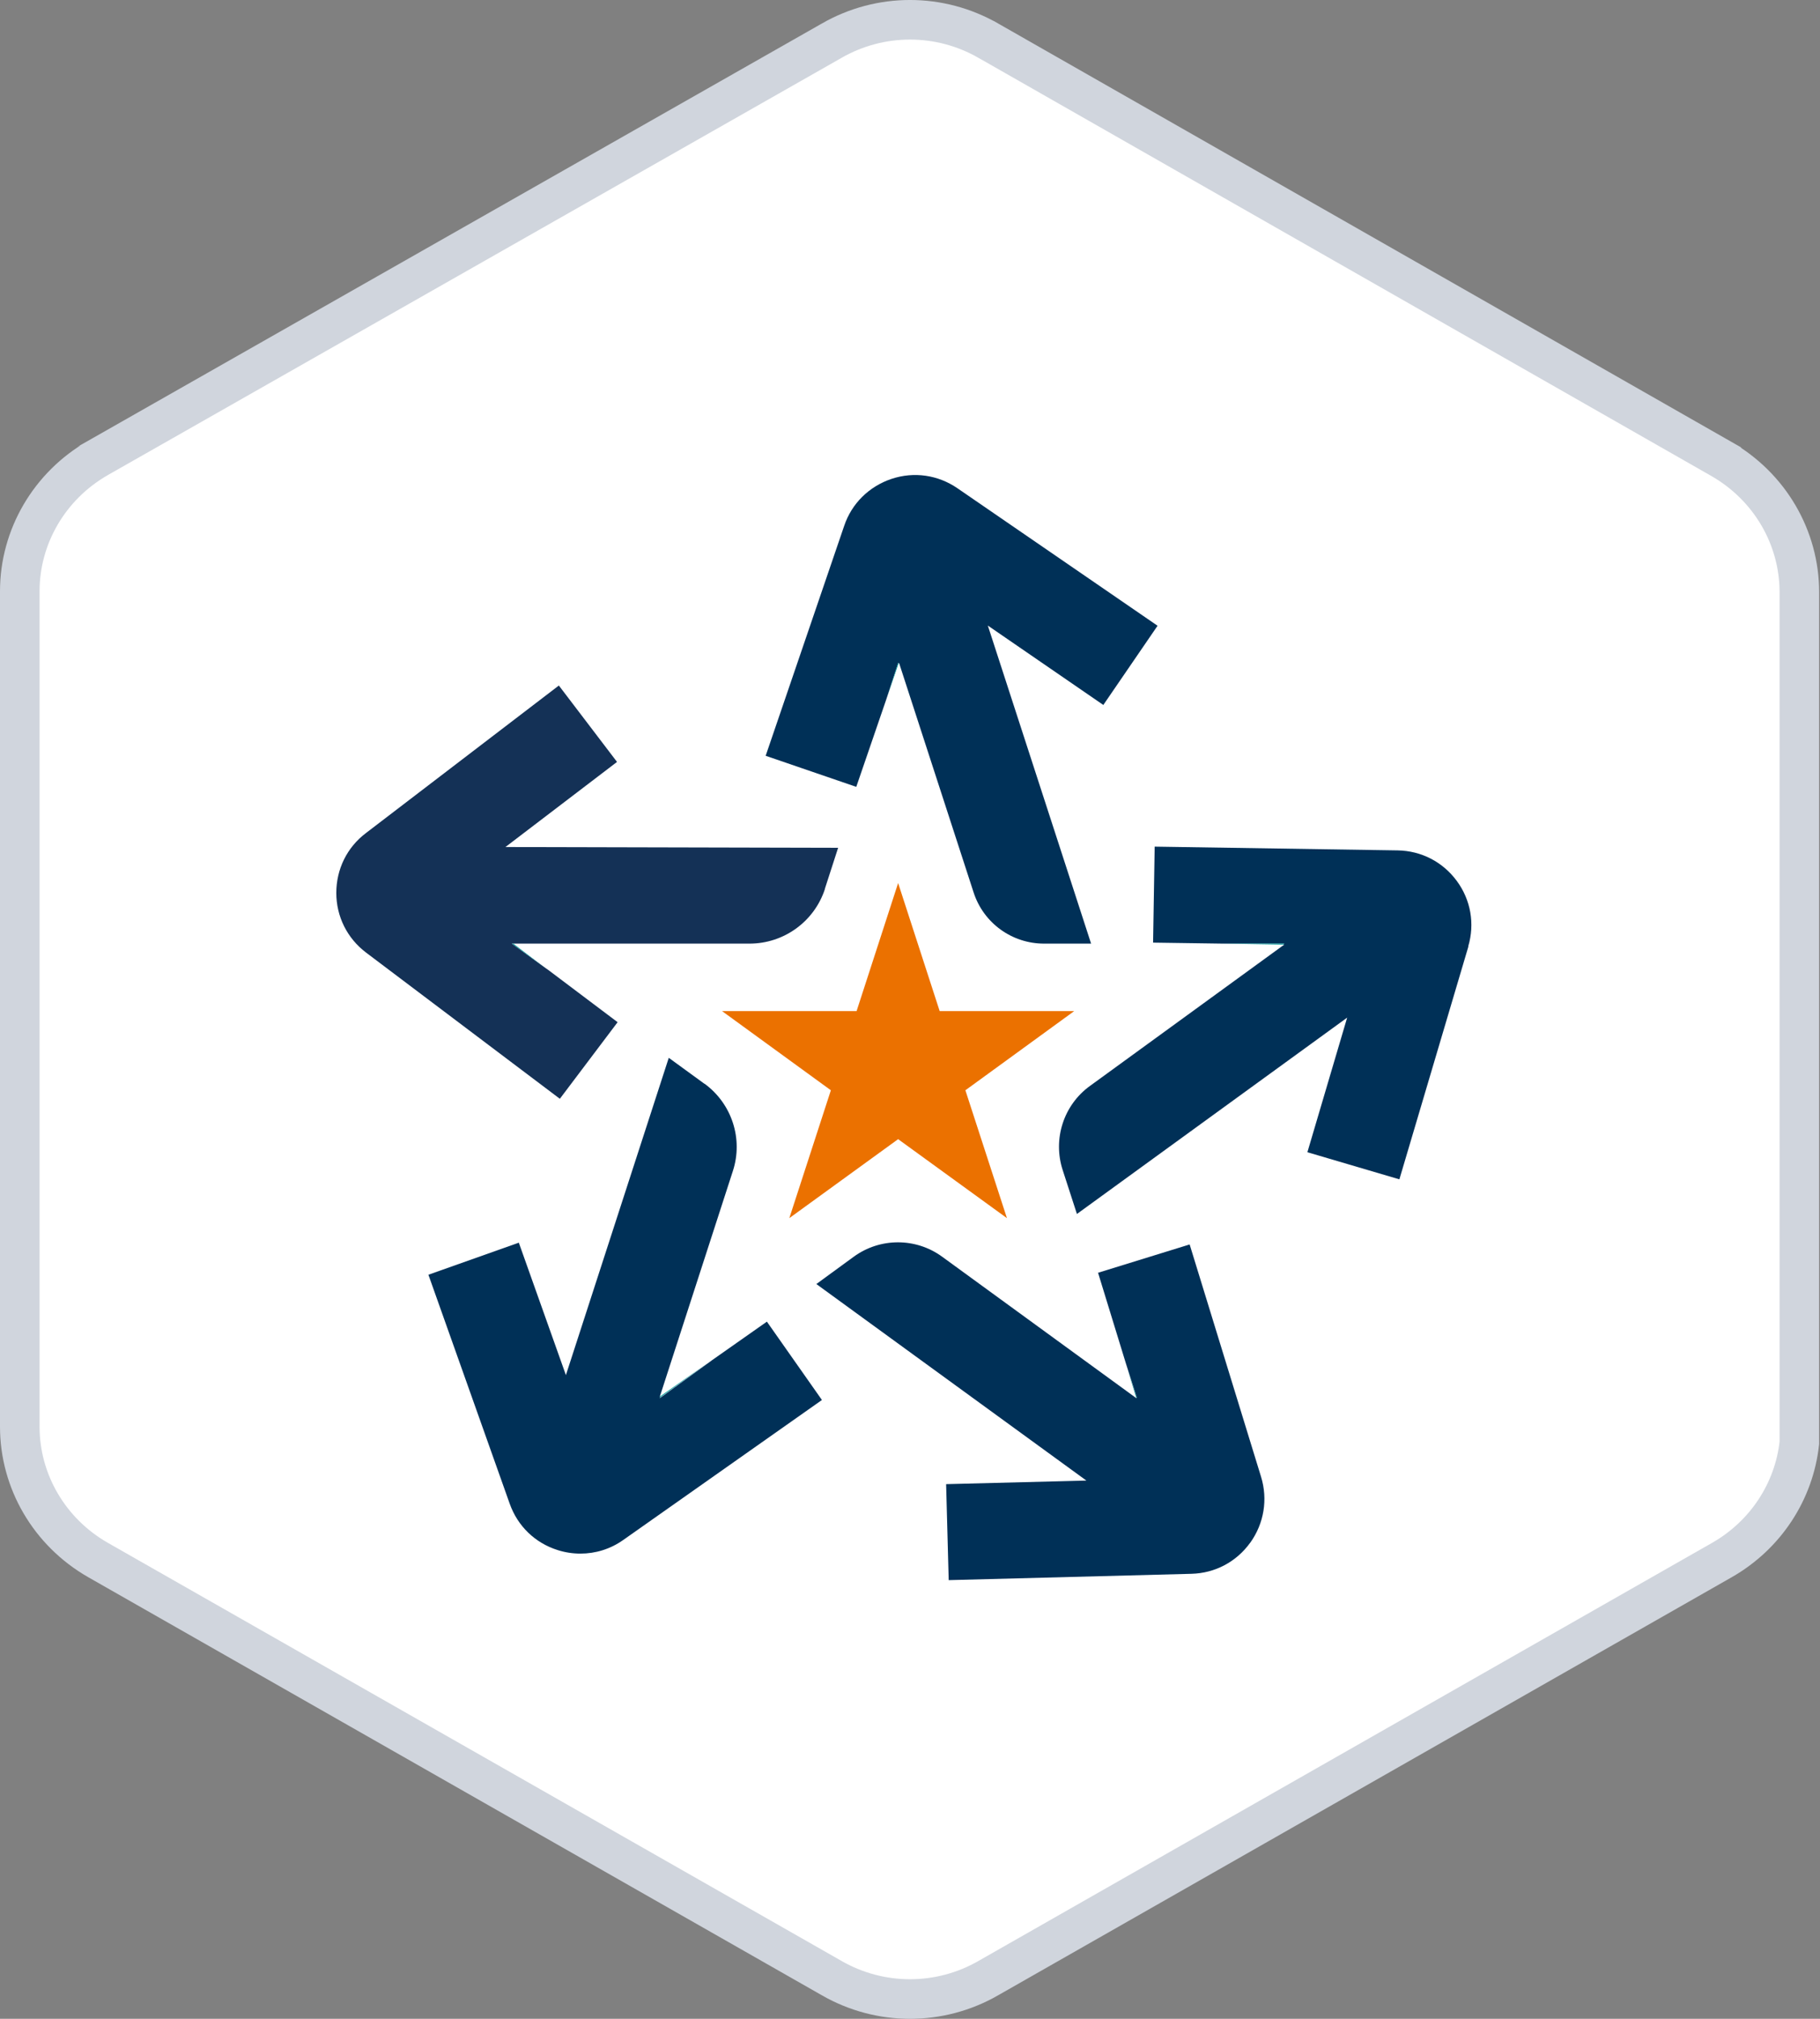
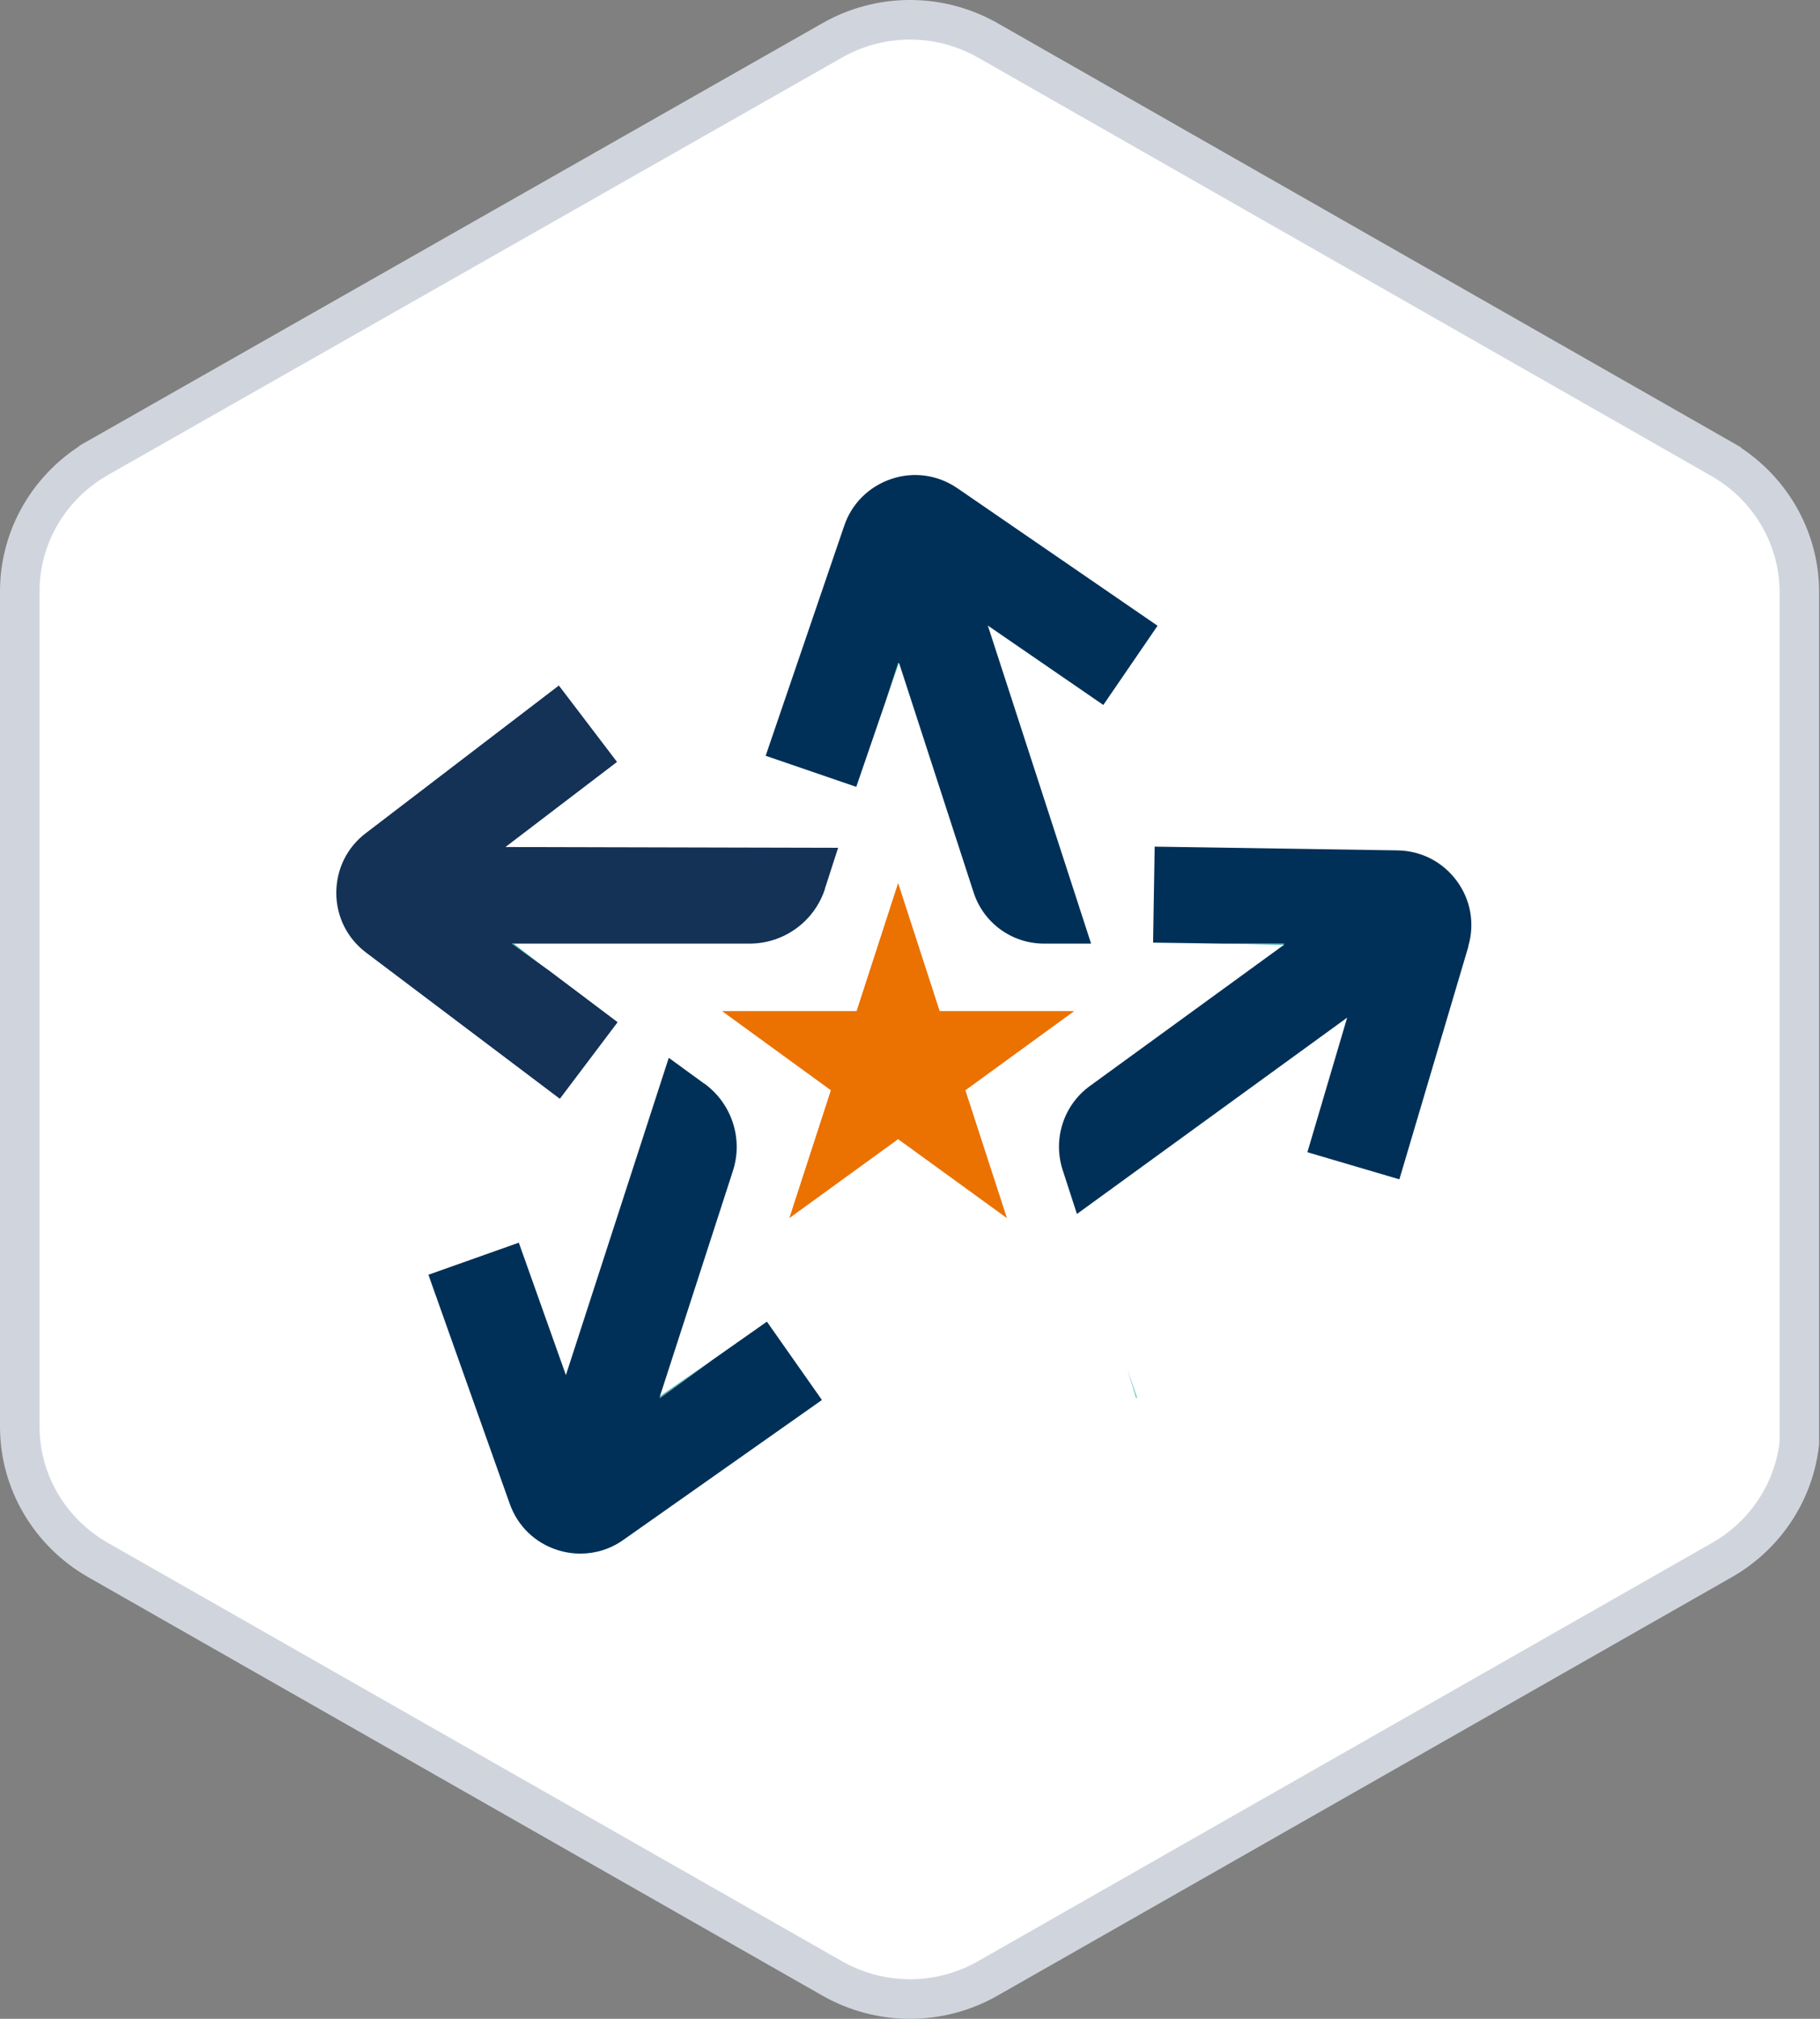
<svg xmlns="http://www.w3.org/2000/svg" width="46" height="51" viewBox="0 0 46 51" fill="none">
  <rect x="0" y="0" width="46" height="51" fill="#808080" stroke="none" />
  <path d="M45.478 36.065V36.453C45.345 37.672 44.63 38.776 43.525 39.408L24.979 49.972L24.978 49.973C23.752 50.676 22.248 50.676 21.022 49.973L21.021 49.972L2.475 39.408C1.247 38.705 0.5 37.42 0.5 36.043V14.935C0.5 13.559 1.247 12.273 2.474 11.57C2.475 11.57 2.475 11.57 2.475 11.569L21.021 1.028L21.022 1.027C22.248 0.324 23.752 0.324 24.978 1.027L24.979 1.027L43.503 11.591C43.503 11.592 43.503 11.592 43.504 11.592C44.731 12.295 45.478 13.581 45.478 14.957V36.065Z" fill="white" stroke="#D0D5DD" />
-   <path d="M22.709 16.768L20.849 22.463L12.969 23.838L17.804 27.378L16.674 35.283L21.179 32.043L28.719 35.308L26.864 29.558L32.469 23.838H26.384L22.709 16.768Z" fill="white" />
  <path d="M27.892 17.813L24.967 15.803L27.577 23.838H26.387C25.577 23.838 24.857 23.318 24.607 22.543L22.722 16.743L22.712 16.768L22.702 16.743L22.412 17.633L22.392 17.693L21.642 19.878L19.352 19.093L21.337 13.283C21.527 12.718 21.967 12.288 22.532 12.098C23.102 11.908 23.707 11.998 24.197 12.333L29.257 15.808L27.887 17.808L27.892 17.813Z" fill="#003057" />
  <path d="M22.709 16.768L22.414 17.633L22.699 16.743L22.709 16.768Z" fill="#009898" />
  <path d="M21.18 21.428L20.85 22.448V22.458C20.58 23.283 19.81 23.838 18.945 23.838H12.935L13.785 24.453L13.87 24.513L15.61 25.823L14.15 27.758L9.25 24.063C8.775 23.703 8.5 23.153 8.5 22.558C8.5 21.958 8.77 21.408 9.245 21.048L14.125 17.318L15.595 19.248L12.775 21.398L21.185 21.418L21.18 21.428Z" fill="#143156" />
  <path d="M13.787 24.458L12.938 23.838H12.973L13.787 24.458Z" fill="#009898" />
  <path d="M17.944 34.393L16.664 35.318L16.674 35.283L17.944 34.393Z" fill="#009898" />
  <path d="M20.773 35.368L15.753 38.903C15.428 39.133 15.053 39.248 14.668 39.248C14.478 39.248 14.278 39.218 14.093 39.158C13.523 38.978 13.083 38.553 12.883 37.988L10.828 32.203L13.113 31.393L14.303 34.738L16.903 26.723L17.803 27.378H17.808C18.498 27.883 18.788 28.773 18.523 29.583L16.673 35.293H16.683L16.673 35.323L17.948 34.398L17.988 34.368L19.383 33.388L20.778 35.373L20.773 35.368Z" fill="#003057" />
  <path d="M28.737 35.318L28.717 35.308L28.492 34.578L28.737 35.318Z" fill="#009898" />
-   <path d="M31.598 38.973C31.248 39.458 30.708 39.743 30.113 39.758L23.978 39.918L23.913 37.493L27.458 37.403L20.633 32.438L21.578 31.748C22.243 31.263 23.148 31.263 23.813 31.748L28.723 35.323V35.303L28.738 35.318L28.498 34.573L28.458 34.448L27.753 32.153L30.068 31.438L31.873 37.308C32.048 37.878 31.948 38.483 31.603 38.968L31.598 38.973Z" fill="#003057" />
  <path d="M37.114 23.908L35.369 29.793L33.044 29.108L34.049 25.708L27.219 30.668L26.859 29.558C26.604 28.773 26.884 27.913 27.549 27.433L32.459 23.863H32.429L32.459 23.838H30.899L29.144 23.813L29.184 21.388L35.324 21.483C35.924 21.493 36.464 21.773 36.819 22.253C37.174 22.733 37.279 23.338 37.109 23.908H37.114Z" fill="#003057" />
  <path d="M32.466 23.838L32.431 23.863L30.906 23.838H32.466Z" fill="#009898" />
  <path d="M22.7 22.308L23.75 25.543H27.15L24.4 27.543L25.45 30.773L22.7 28.778L19.95 30.773L21 27.543L18.25 25.543H21.65L22.7 22.308Z" fill="#EB7100" />
</svg>